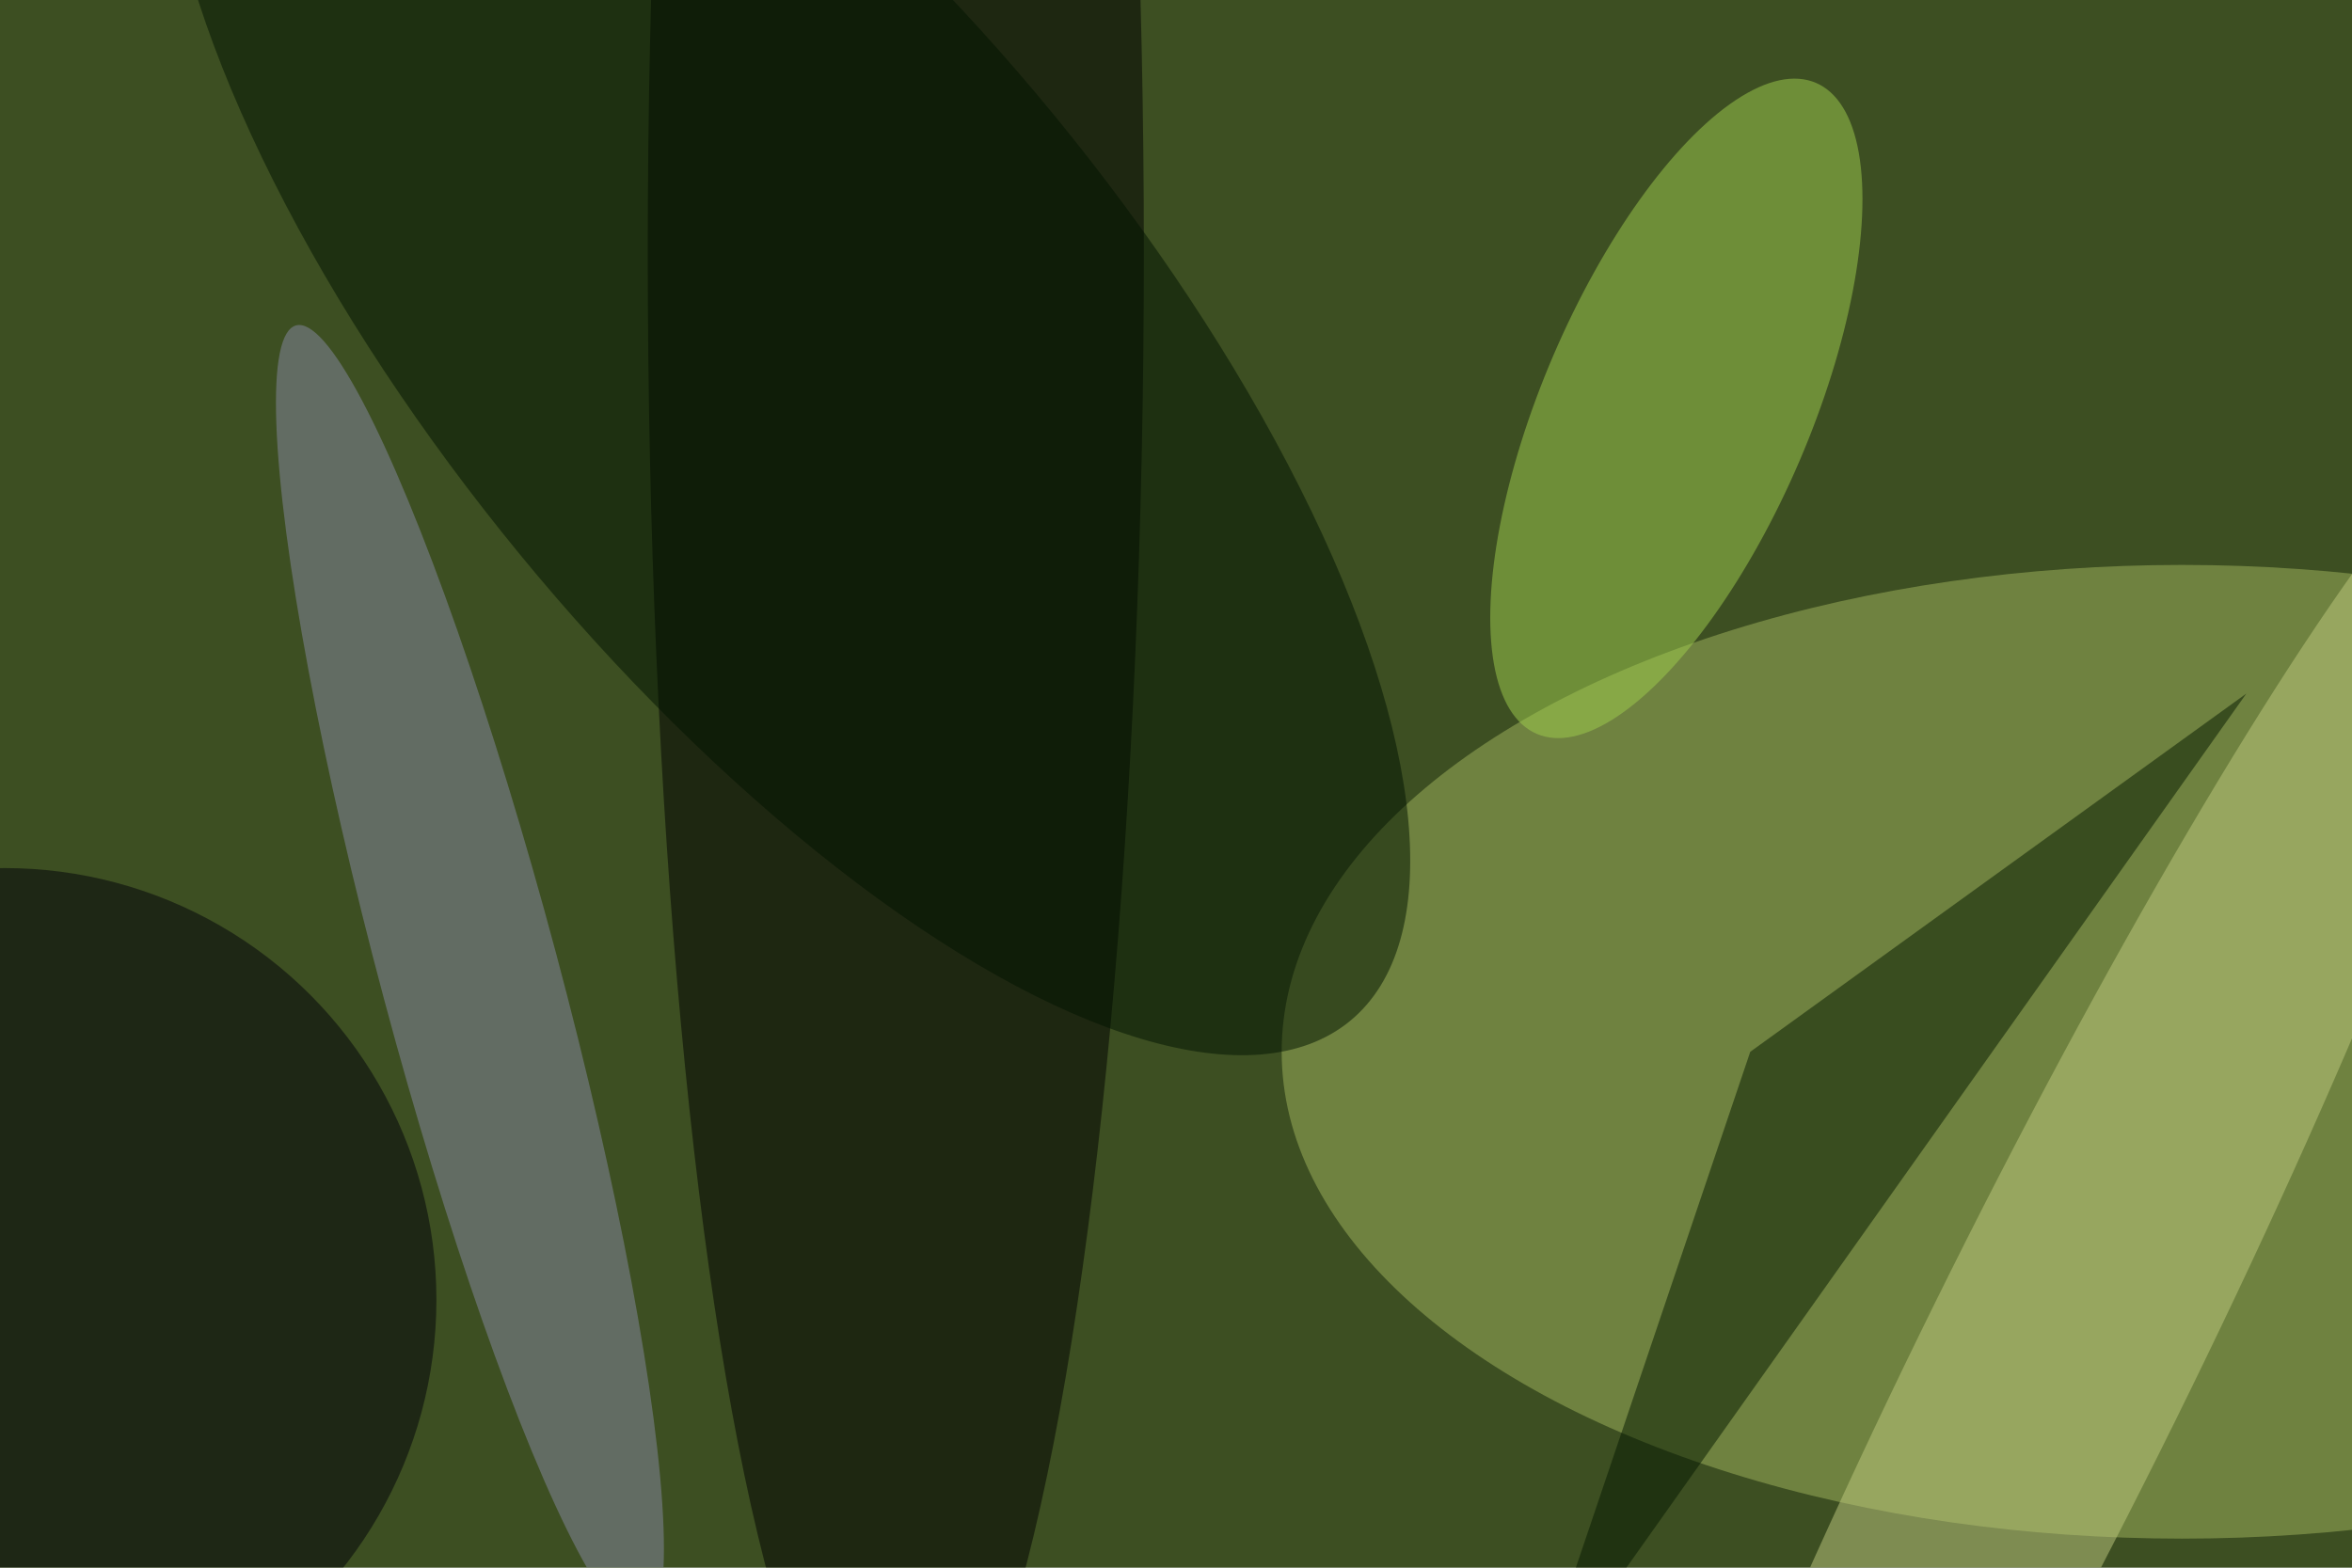
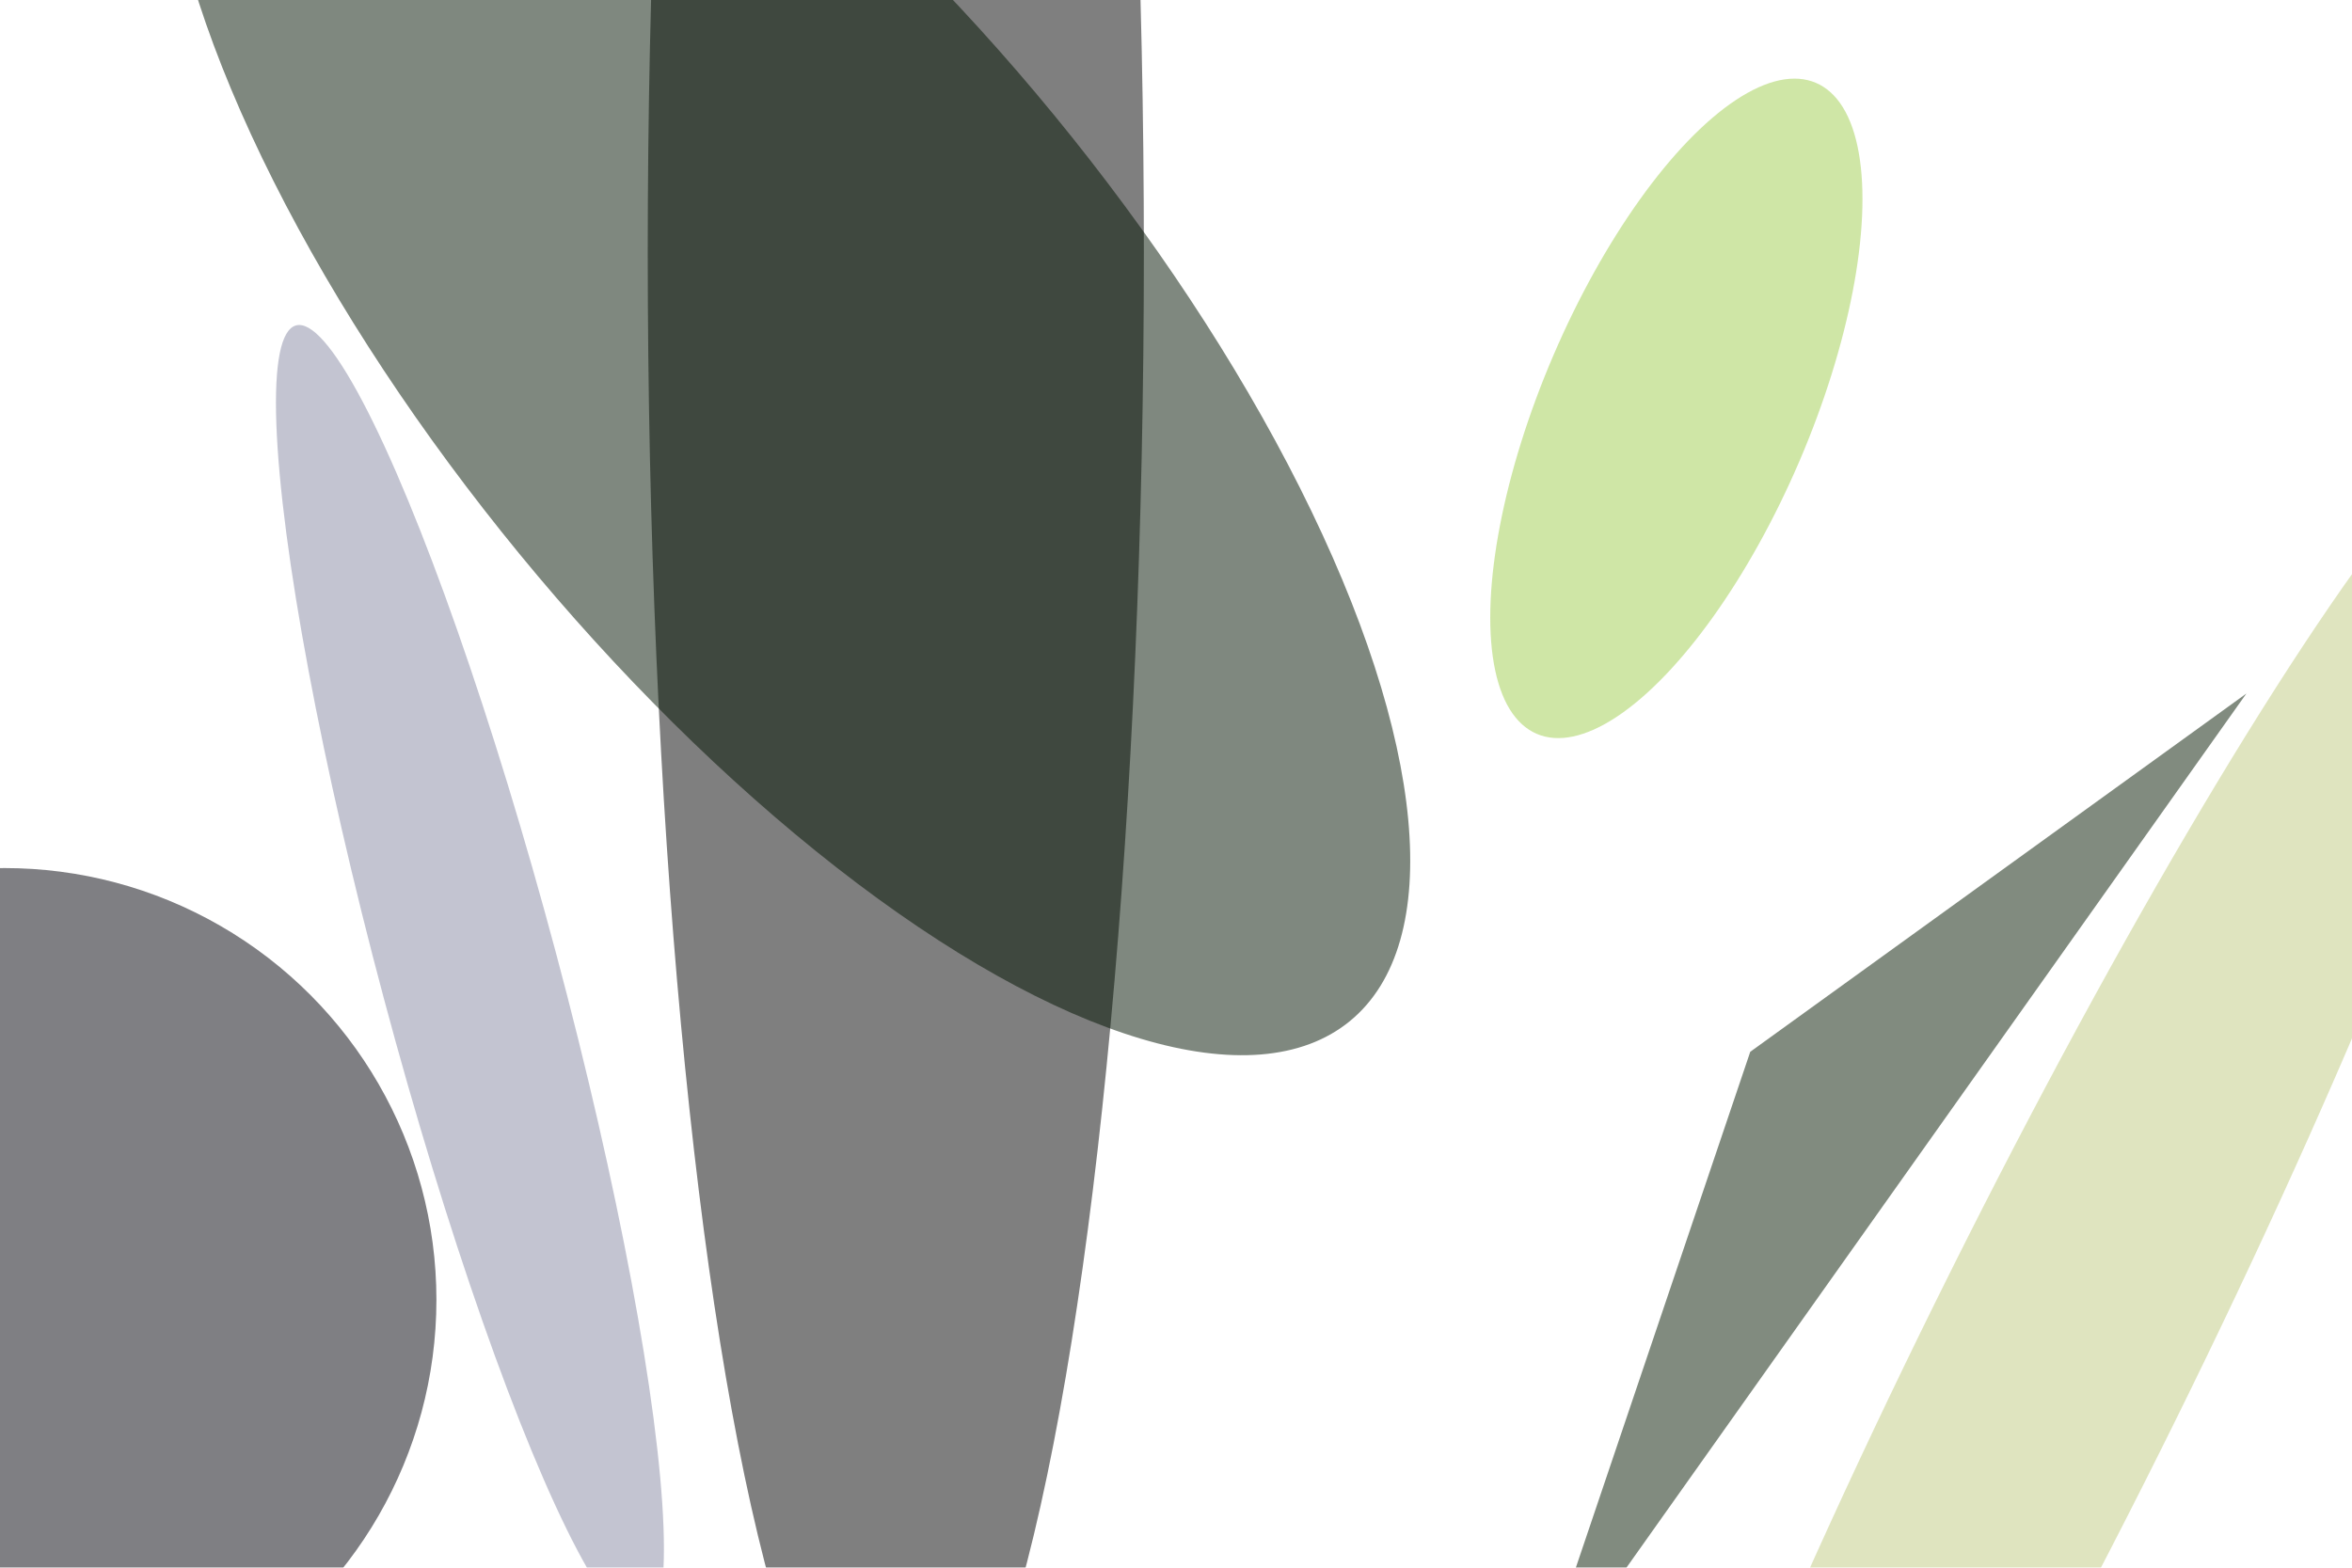
<svg xmlns="http://www.w3.org/2000/svg" viewBox="0 0 6000 4000">
  <filter id="b">
    <feGaussianBlur stdDeviation="12" />
  </filter>
-   <path d="M0 0h6e3v4e3H0z" fill="#3d4f22" />
+   <path d="M0 0h6e3H0z" fill="#3d4f22" />
  <g filter="url(#b)" transform="scale(23.438) translate(0.5 0.5)">
-     <ellipse fill="#a2b65e" fill-opacity=".502" cx="237" cy="114" rx="98" ry="53" />
    <ellipse fill="#000" fill-opacity=".502" cx="97" cy="27" rx="27" ry="168" />
    <ellipse fill="#000009" fill-opacity=".502" cx="0" cy="141" rx="47" ry="47" />
    <g transform="translate(181.957 43.956) rotate(203.211) scale(14.575 38.554)">
      <ellipse fill="#9fcd4f" fill-opacity=".502" cx="0" cy="0" rx="1" ry="1" />
    </g>
    <path fill="#041800" fill-opacity=".502" d="M244 75l-54 39-24 71z" />
    <g transform="translate(223.201 147.721) rotate(206.281) scale(14.566 115.936)">
      <ellipse fill="#bfc97f" fill-opacity=".502" cx="0" cy="0" rx="1" ry="1" />
    </g>
    <g transform="translate(50.649 105.73) rotate(-14.965) scale(9.688 73.291)">
      <ellipse fill="#878aa3" fill-opacity=".502" cx="0" cy="0" rx="1" ry="1" />
    </g>
    <g transform="translate(85.127 35.906) rotate(230.643) scale(96.672 37.645)">
      <ellipse fill="#001300" fill-opacity=".502" cx="0" cy="0" rx="1" ry="1" />
    </g>
  </g>
</svg>